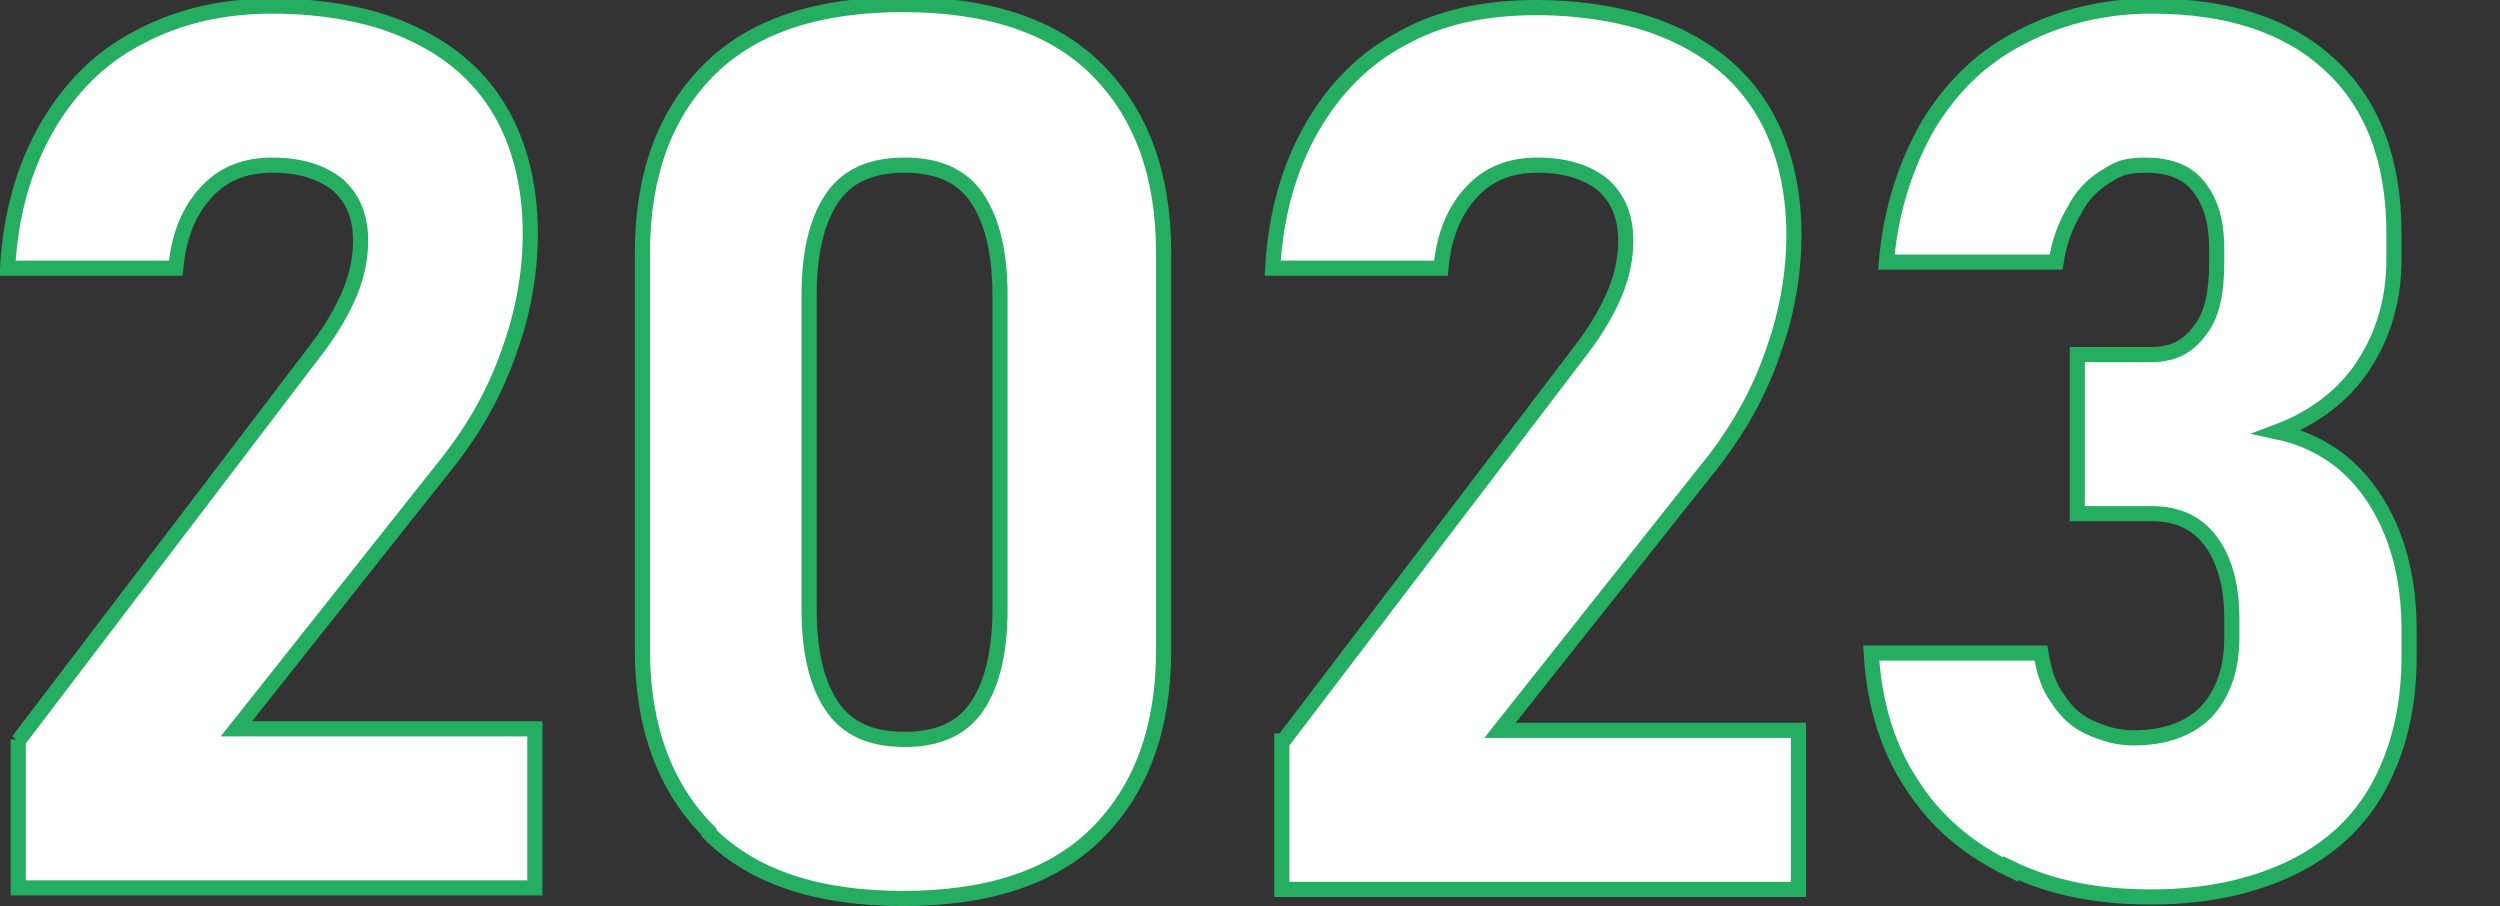
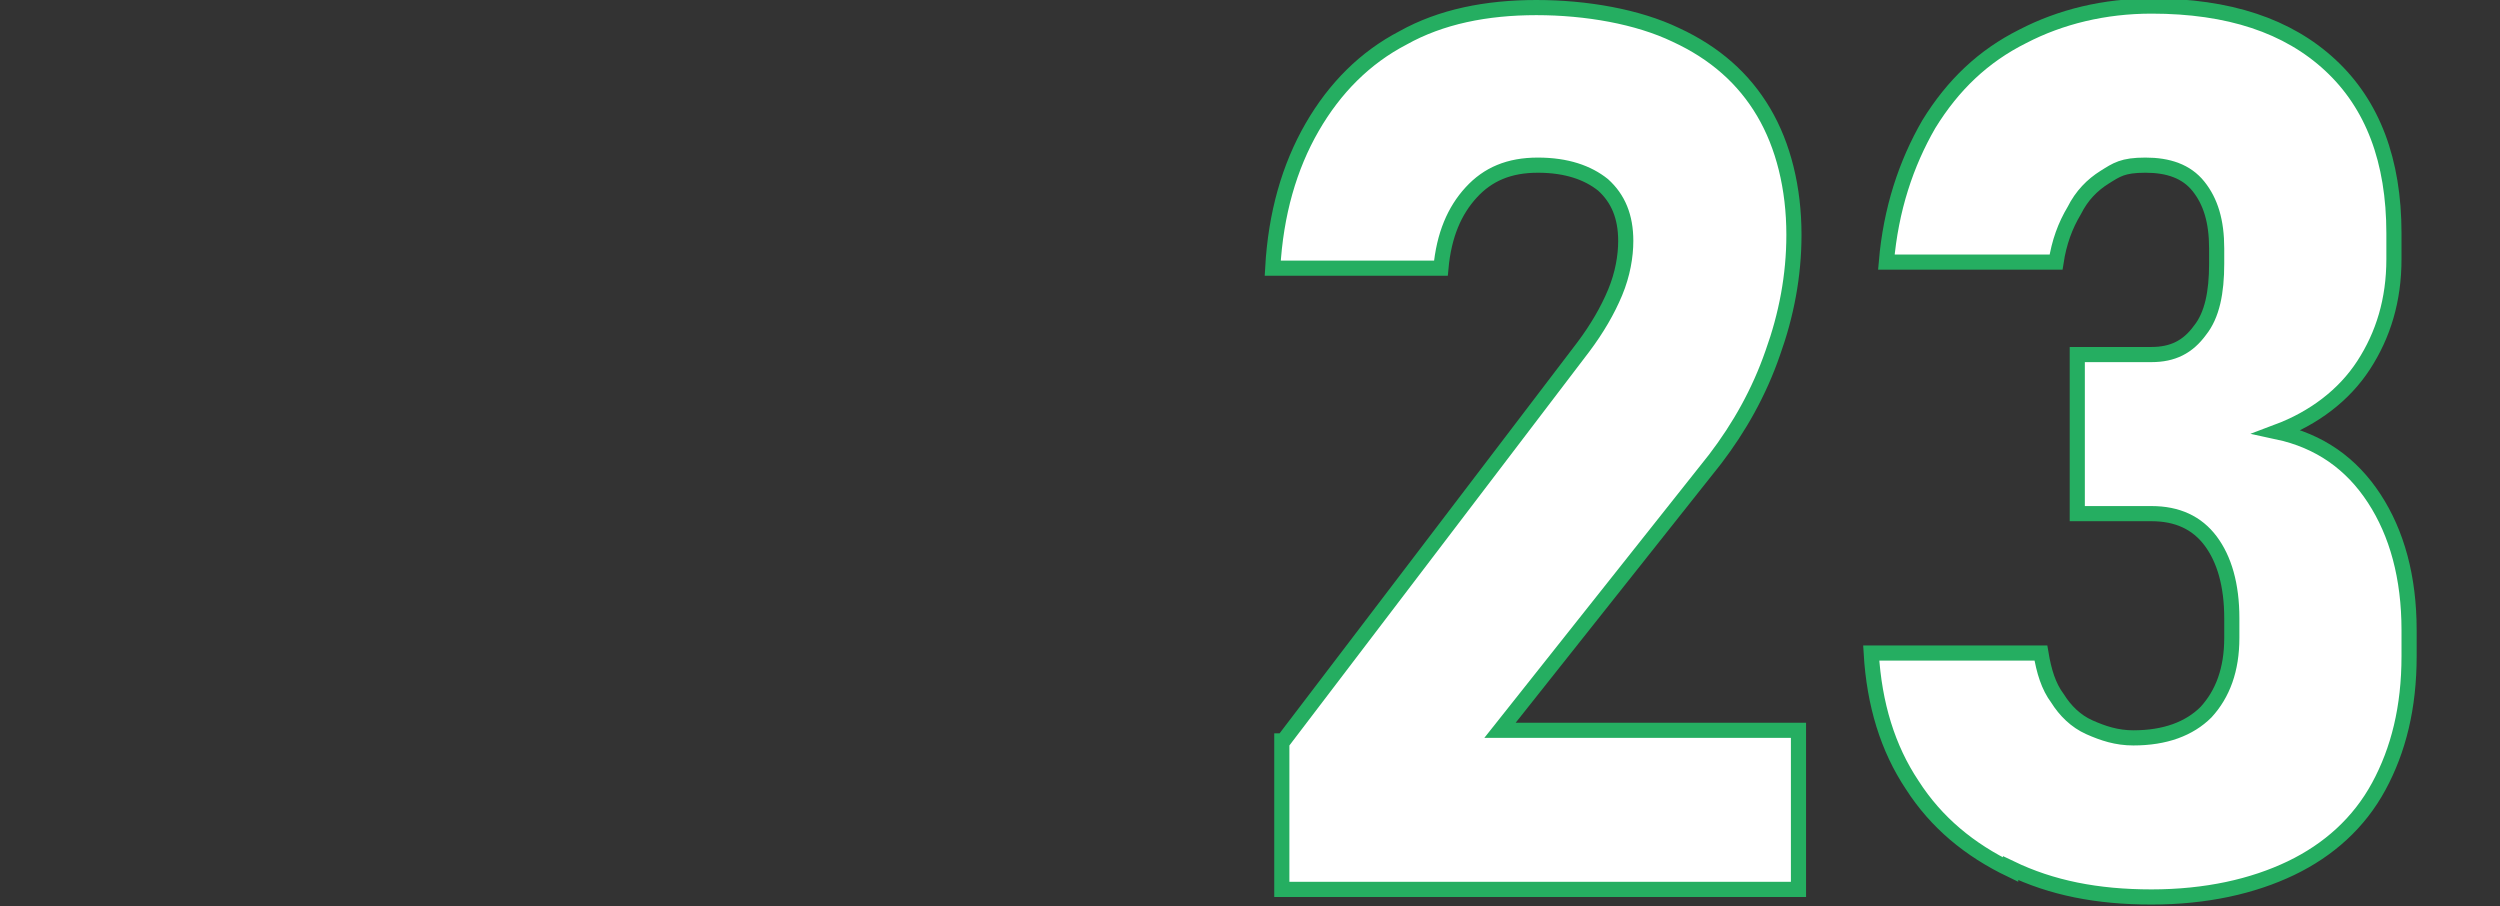
<svg xmlns="http://www.w3.org/2000/svg" id="_レイヤー_1" data-name="レイヤー 1" version="1.1" viewBox="0 0 165 59.8">
  <rect x="0" y="0" width="165" height="59.8" fill="#333333" stroke="none" />
  <defs>
    <style>
      .cls-1 {
        fill: #fff;
        stroke: #25ae61;
        stroke-width: 1px;
      }

      .cls-2 {
        isolation: isolate;
      }
    </style>
  </defs>
  <g id="_1972" data-name=" 1972" class="cls-2">
    <g class="cls-2">
-       <path class="cls-1" d="M1.2,48.9l19.8-26c.9-1.2,1.6-2.4,2.1-3.6s.7-2.4.7-3.4h0c0-1.6-.5-2.8-1.5-3.7-1-.8-2.4-1.3-4.3-1.3s-3.3.6-4.4,1.8c-1.1,1.2-1.8,2.8-2,5h0s-11.1,0-11.1,0h0c.2-3.6,1.1-6.7,2.6-9.3,1.5-2.6,3.5-4.6,6-5.9C11.7,1.1,14.6.4,18,.4s6.7.6,9.2,1.8c2.6,1.2,4.5,2.9,5.8,5.1,1.3,2.2,2,5,2,8.1h0c0,2.7-.5,5.3-1.4,7.8-.9,2.6-2.2,4.9-3.8,7l-14.2,17.9h19.7v10.5H1.2v-9.8Z" />
-       <path class="cls-1" d="M46.8,54.9c-2.9-2.9-4.4-6.9-4.4-12v-26.2c0-5.2,1.5-9.2,4.4-12.1,2.9-2.9,7.2-4.3,12.8-4.3s9.9,1.4,12.8,4.3c2.9,2.9,4.4,6.9,4.4,12.1v26.2c0,5.2-1.5,9.2-4.4,12.1-2.9,2.9-7.2,4.3-12.8,4.3s-9.9-1.4-12.8-4.3ZM64.5,46.6c1-1.5,1.5-3.6,1.5-6.4v-20.7c0-2.8-.5-4.9-1.5-6.4-1-1.5-2.6-2.2-4.8-2.2s-3.8.7-4.8,2.2c-1,1.5-1.5,3.6-1.5,6.4v20.7c0,2.8.5,4.9,1.5,6.4,1,1.5,2.6,2.2,4.8,2.2s3.8-.7,4.8-2.2Z" />
      <path class="cls-1" d="M84.7,48.9l19.8-26c.9-1.2,1.6-2.4,2.1-3.6s.7-2.4.7-3.4h0c0-1.6-.5-2.8-1.5-3.7-1-.8-2.4-1.3-4.3-1.3s-3.3.6-4.4,1.8c-1.1,1.2-1.8,2.8-2,5h0s-11.1,0-11.1,0h0c.2-3.6,1.1-6.7,2.6-9.3,1.5-2.6,3.5-4.6,6-5.9,2.5-1.4,5.5-2,8.8-2s6.7.6,9.2,1.8c2.6,1.2,4.5,2.9,5.8,5.1,1.3,2.2,2,5,2,8.1h0c0,2.7-.5,5.3-1.4,7.8-.9,2.6-2.2,4.9-3.8,7l-14.2,17.9h19.7v10.5h-34.1v-9.8Z" />
      <path class="cls-1" d="M132.7,57.4c-2.7-1.3-4.9-3.1-6.5-5.6-1.6-2.4-2.5-5.3-2.7-8.7h11.2c.2,1.2.5,2.2,1.1,3,.5.8,1.2,1.5,2.1,1.9s1.8.7,2.9.7c2.1,0,3.7-.6,4.8-1.7,1.1-1.2,1.7-2.8,1.7-4.9v-1.3c0-2.2-.5-3.9-1.4-5.1s-2.2-1.8-3.9-1.8h-4.9v-10.5h4.9c1.4,0,2.4-.5,3.2-1.6.8-1,1.1-2.5,1.1-4.4v-1c0-1.8-.4-3.1-1.2-4.1-.8-1-2-1.4-3.5-1.4s-1.9.3-2.7.8c-.8.5-1.5,1.2-2,2.2-.6,1-1,2.1-1.2,3.4h-11.2c.3-3.5,1.3-6.5,2.8-9.1,1.6-2.6,3.6-4.5,6.2-5.8,2.5-1.3,5.4-2,8.5-2,5.1,0,9,1.3,11.8,3.9,2.8,2.6,4.2,6.3,4.2,11.1v1.7c0,2.7-.7,5-2,7-1.3,2-3.3,3.5-5.7,4.4,2.8.6,4.9,2.1,6.4,4.4,1.5,2.3,2.3,5.2,2.3,8.7v1.7c0,3.4-.7,6.2-2,8.6-1.3,2.4-3.3,4.2-5.8,5.4-2.5,1.2-5.6,1.9-9.2,1.9s-6.6-.6-9.3-1.9Z" />
    </g>
  </g>
</svg>